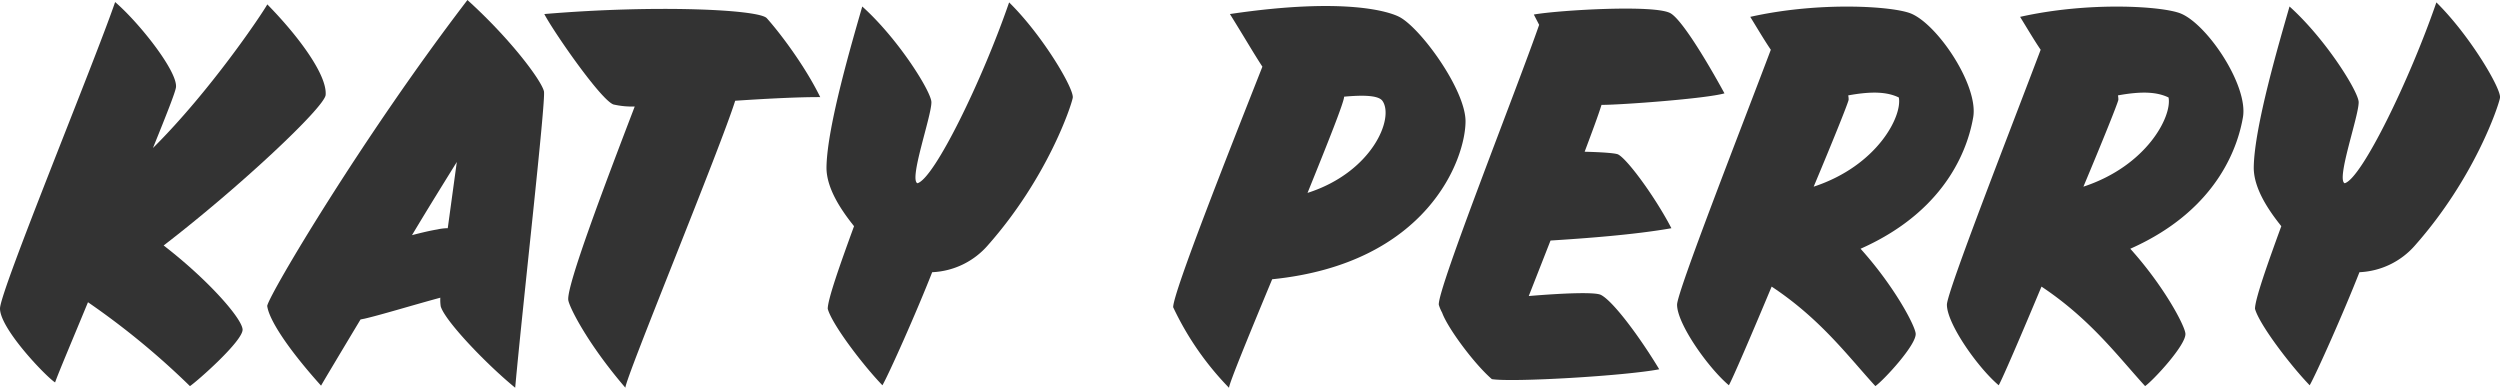
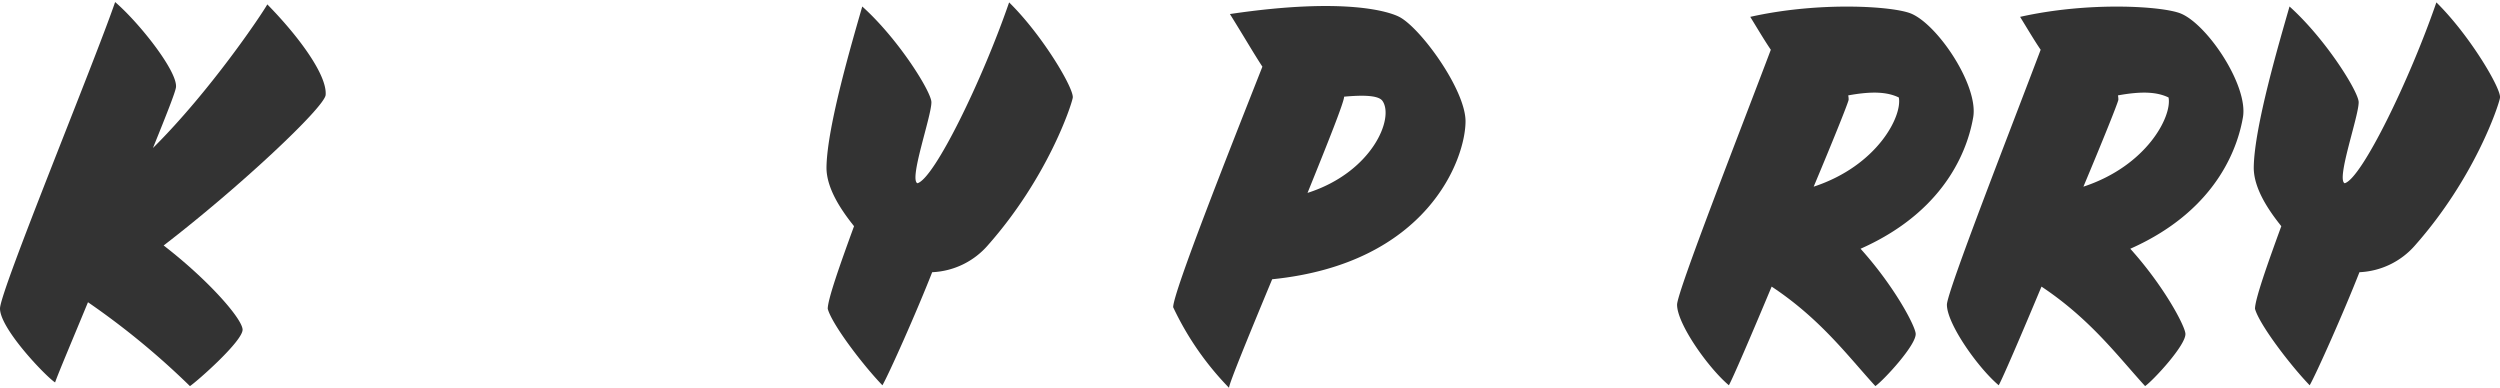
<svg xmlns="http://www.w3.org/2000/svg" viewBox="0 0 940 145.79">
  <g fill="#333">
    <path d="M122.44,35.71C122,40.35,90.29,70.19,61.53,92.3c16.85,13,29.37,27.36,29.68,31.54s-16.85,19.33-19.79,21.34a290,290,0,0,0-38.34-31.54c-6,14.53-11,26.28-12.37,30.15C17.47,141.77,0,123.68,0,116,0,109.46,35.56,23.34,43.29.77c9.28,8,23.5,26.13,22.88,32-.15,1.7-3.71,10.67-8.66,22.88,21.64-21.49,41-50.4,43-54C112.4,13.76,123.06,28.29,122.44,35.71Z" />
-     <path d="M193.71,145.79c-11-9-26.44-25.2-28-30.61a17,17,0,0,1-.15-3.25c-10.82,2.94-22.42,6.49-28.45,7.88l-1.55.31c-8.35,13.91-14.38,24-14.84,24.89-12.52-13.91-19.63-24.89-20.25-30,.77-4.33,35.87-63.54,75.29-115,16.39,14.84,27.83,30.3,28.76,34.32C205.31,37.57,196.5,114.87,193.71,145.79Zm-25.35-60,3.4-24.89c-5.26,8.5-11.13,17.93-16.85,27.52,3.56-.93,6.8-1.7,9.59-2.16A18.67,18.67,0,0,1,168.36,85.8Z" />
-     <path d="M276.43,37.88C270.71,56.12,235,142.54,235.15,145.79c-14.38-16.7-21.34-30.77-21.49-33.08-.46-5.72,13.45-42.52,25-72.66a31.4,31.4,0,0,1-8-.77c-4.79-1.7-22.73-27.67-26-34,42.21-3.56,80.7-1.7,83.64,1.55,4.48,4.95,14.22,17.62,20.1,29.68C299.77,36.49,288.18,37.1,276.43,37.88Z" />
    <path d="M403.35,36.8c-.62,3.25-9.59,30.15-31.85,55.35a29.42,29.42,0,0,1-21,10.2c-5.87,15-16.23,38.19-18.71,42.52-7.58-7.88-19-23-20.56-28.76,0-3.56,4.64-16.7,9.89-31.07-5.1-6.34-10.36-14.38-10.36-22,.15-15.31,9.74-47.62,13.45-60.6,13.76,12.37,26,32.16,26,36,0,5.41-8.5,29.07-5.26,30.46,6.34-1.7,24.43-38.81,34.48-68C392.07,13.3,404,33.55,403.35,36.8Z" />
    <path d="M478.34,105c-8.81,21.18-16.23,39.27-16.23,40.81a111,111,0,0,1-21-30.3c0-5.57,21-58.59,33.55-90.44-3.25-4.95-7-11.44-12.21-19.79,43.75-6.49,60.14-.77,63.7,1.08,8,4.17,24.89,27.36,24.89,39.27C551,59.83,536.78,99.1,478.34,105Zm41.43-67.1c-1.55-2.16-7.73-2.16-14.38-1.55,0,2-6.18,17.47-13.76,36.18C515.91,64.78,524.41,44.37,519.77,37.88Z" />
-     <path d="M583,90.44l-8.19,20.87c12.83-1.08,24.74-1.55,27.06-.46,4.48,2.16,14.53,15.61,22,28-12.83,2.47-55,4.95-62.92,3.71-6.65-5.72-16.7-19.33-18.71-25a15.09,15.09,0,0,1-1.24-2.94c-.77-5.41,29.68-82.09,37.72-105.28l-2-3.87C585.47,3.87,623,1.55,628.3,5.1c4.17,2.63,13,17,20.1,30-7,2-38.8,4.33-45.92,4.33h-.31c-1.24,4-3.56,10.2-6.34,17.62,6,.15,10.82.46,12.37.93,3.25,1.24,14.07,15.92,20.25,27.83C614.54,88.28,595.37,89.67,583,90.44Z" />
    <path d="M741.93,44.06c-1.55,9-8.19,34.32-42.36,49.47,12.68,14.07,20.41,28.76,20.72,31.85.46,4.17-12.21,17.78-15.15,19.79-10.2-11.13-20.56-25.2-39-37.41-7.88,18.86-14.69,34.63-16.08,37.1-7.58-6.34-19.48-23-19.48-30.3,0-4.79,23.81-65.55,35.25-95.85-2.32-3.4-4.79-7.58-7.73-12.37,26.13-5.87,53.8-4,60.45-1.24C728.64,9.28,743.94,32.16,741.93,44.06Zm-28-7.42c-4.17-2-9.74-2.47-19-.77a6.92,6.92,0,0,1,.15,1.7c-.46,1.86-6,15.61-13.14,32.62C705.91,62.3,715.34,43.6,713.95,36.64Z" />
    <path d="M843.35,44.06c-1.55,9-8.19,34.32-42.36,49.47,12.68,14.07,20.41,28.76,20.72,31.85.46,4.17-12.21,17.78-15.15,19.79C796.35,134,786,120,767.6,107.76c-7.88,18.86-14.69,34.63-16.08,37.1-7.58-6.34-19.48-23-19.48-30.3,0-4.79,23.81-65.55,35.25-95.85-2.32-3.4-4.79-7.58-7.73-12.37,26.13-5.87,53.8-4,60.45-1.24C830.06,9.28,845.36,32.16,843.35,44.06Zm-28-7.42c-4.17-2-9.74-2.47-19-.77a6.92,6.92,0,0,1,.15,1.7c-.46,1.86-6,15.61-13.14,32.62C807.33,62.3,816.76,43.6,815.37,36.64Z" />
    <path d="M940,36.8c-.62,3.25-9.59,30.15-31.85,55.35a29.42,29.42,0,0,1-21,10.2c-5.87,15-16.23,38.19-18.71,42.52-7.58-7.88-19-23-20.56-28.76,0-3.56,4.64-16.7,9.89-31.07-5.1-6.34-10.36-14.38-10.36-22,.15-15.31,9.74-47.62,13.45-60.6,13.76,12.37,26,32.16,26,36,0,5.41-8.5,29.07-5.26,30.46,6.34-1.7,24.43-38.81,34.48-68C928.69,13.3,940.6,33.55,940,36.8Z" />
  </g>
</svg>